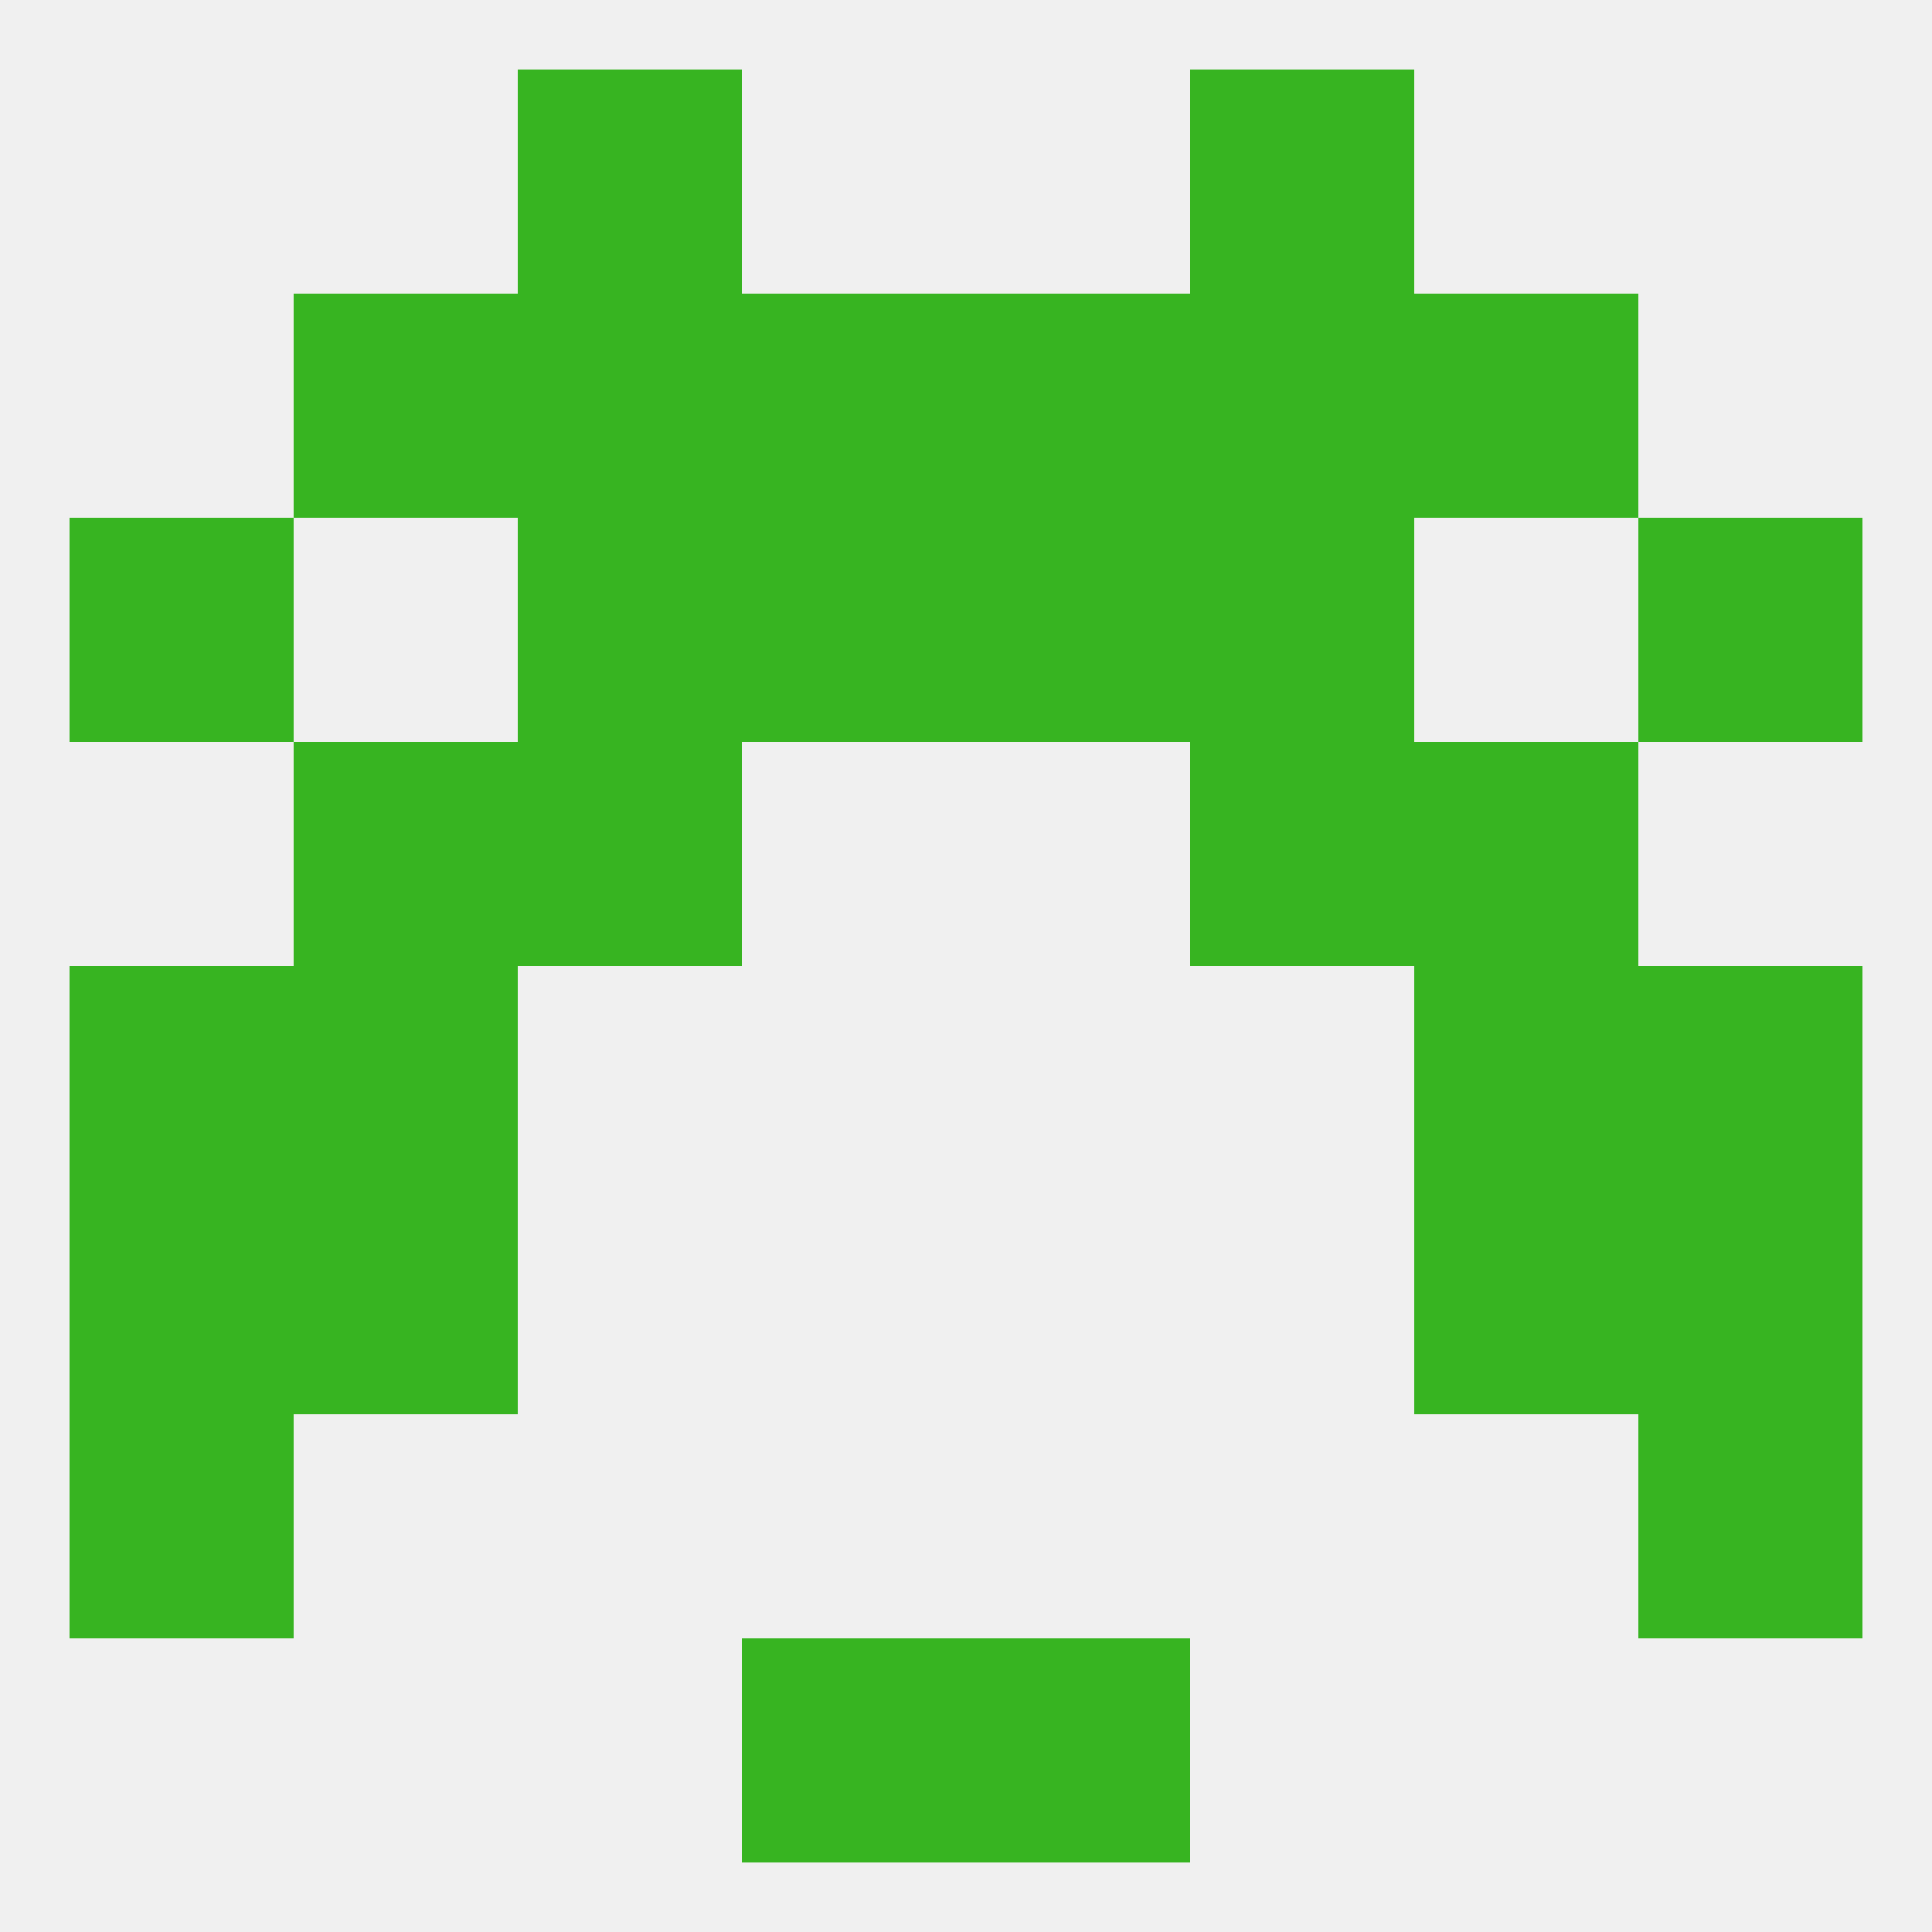
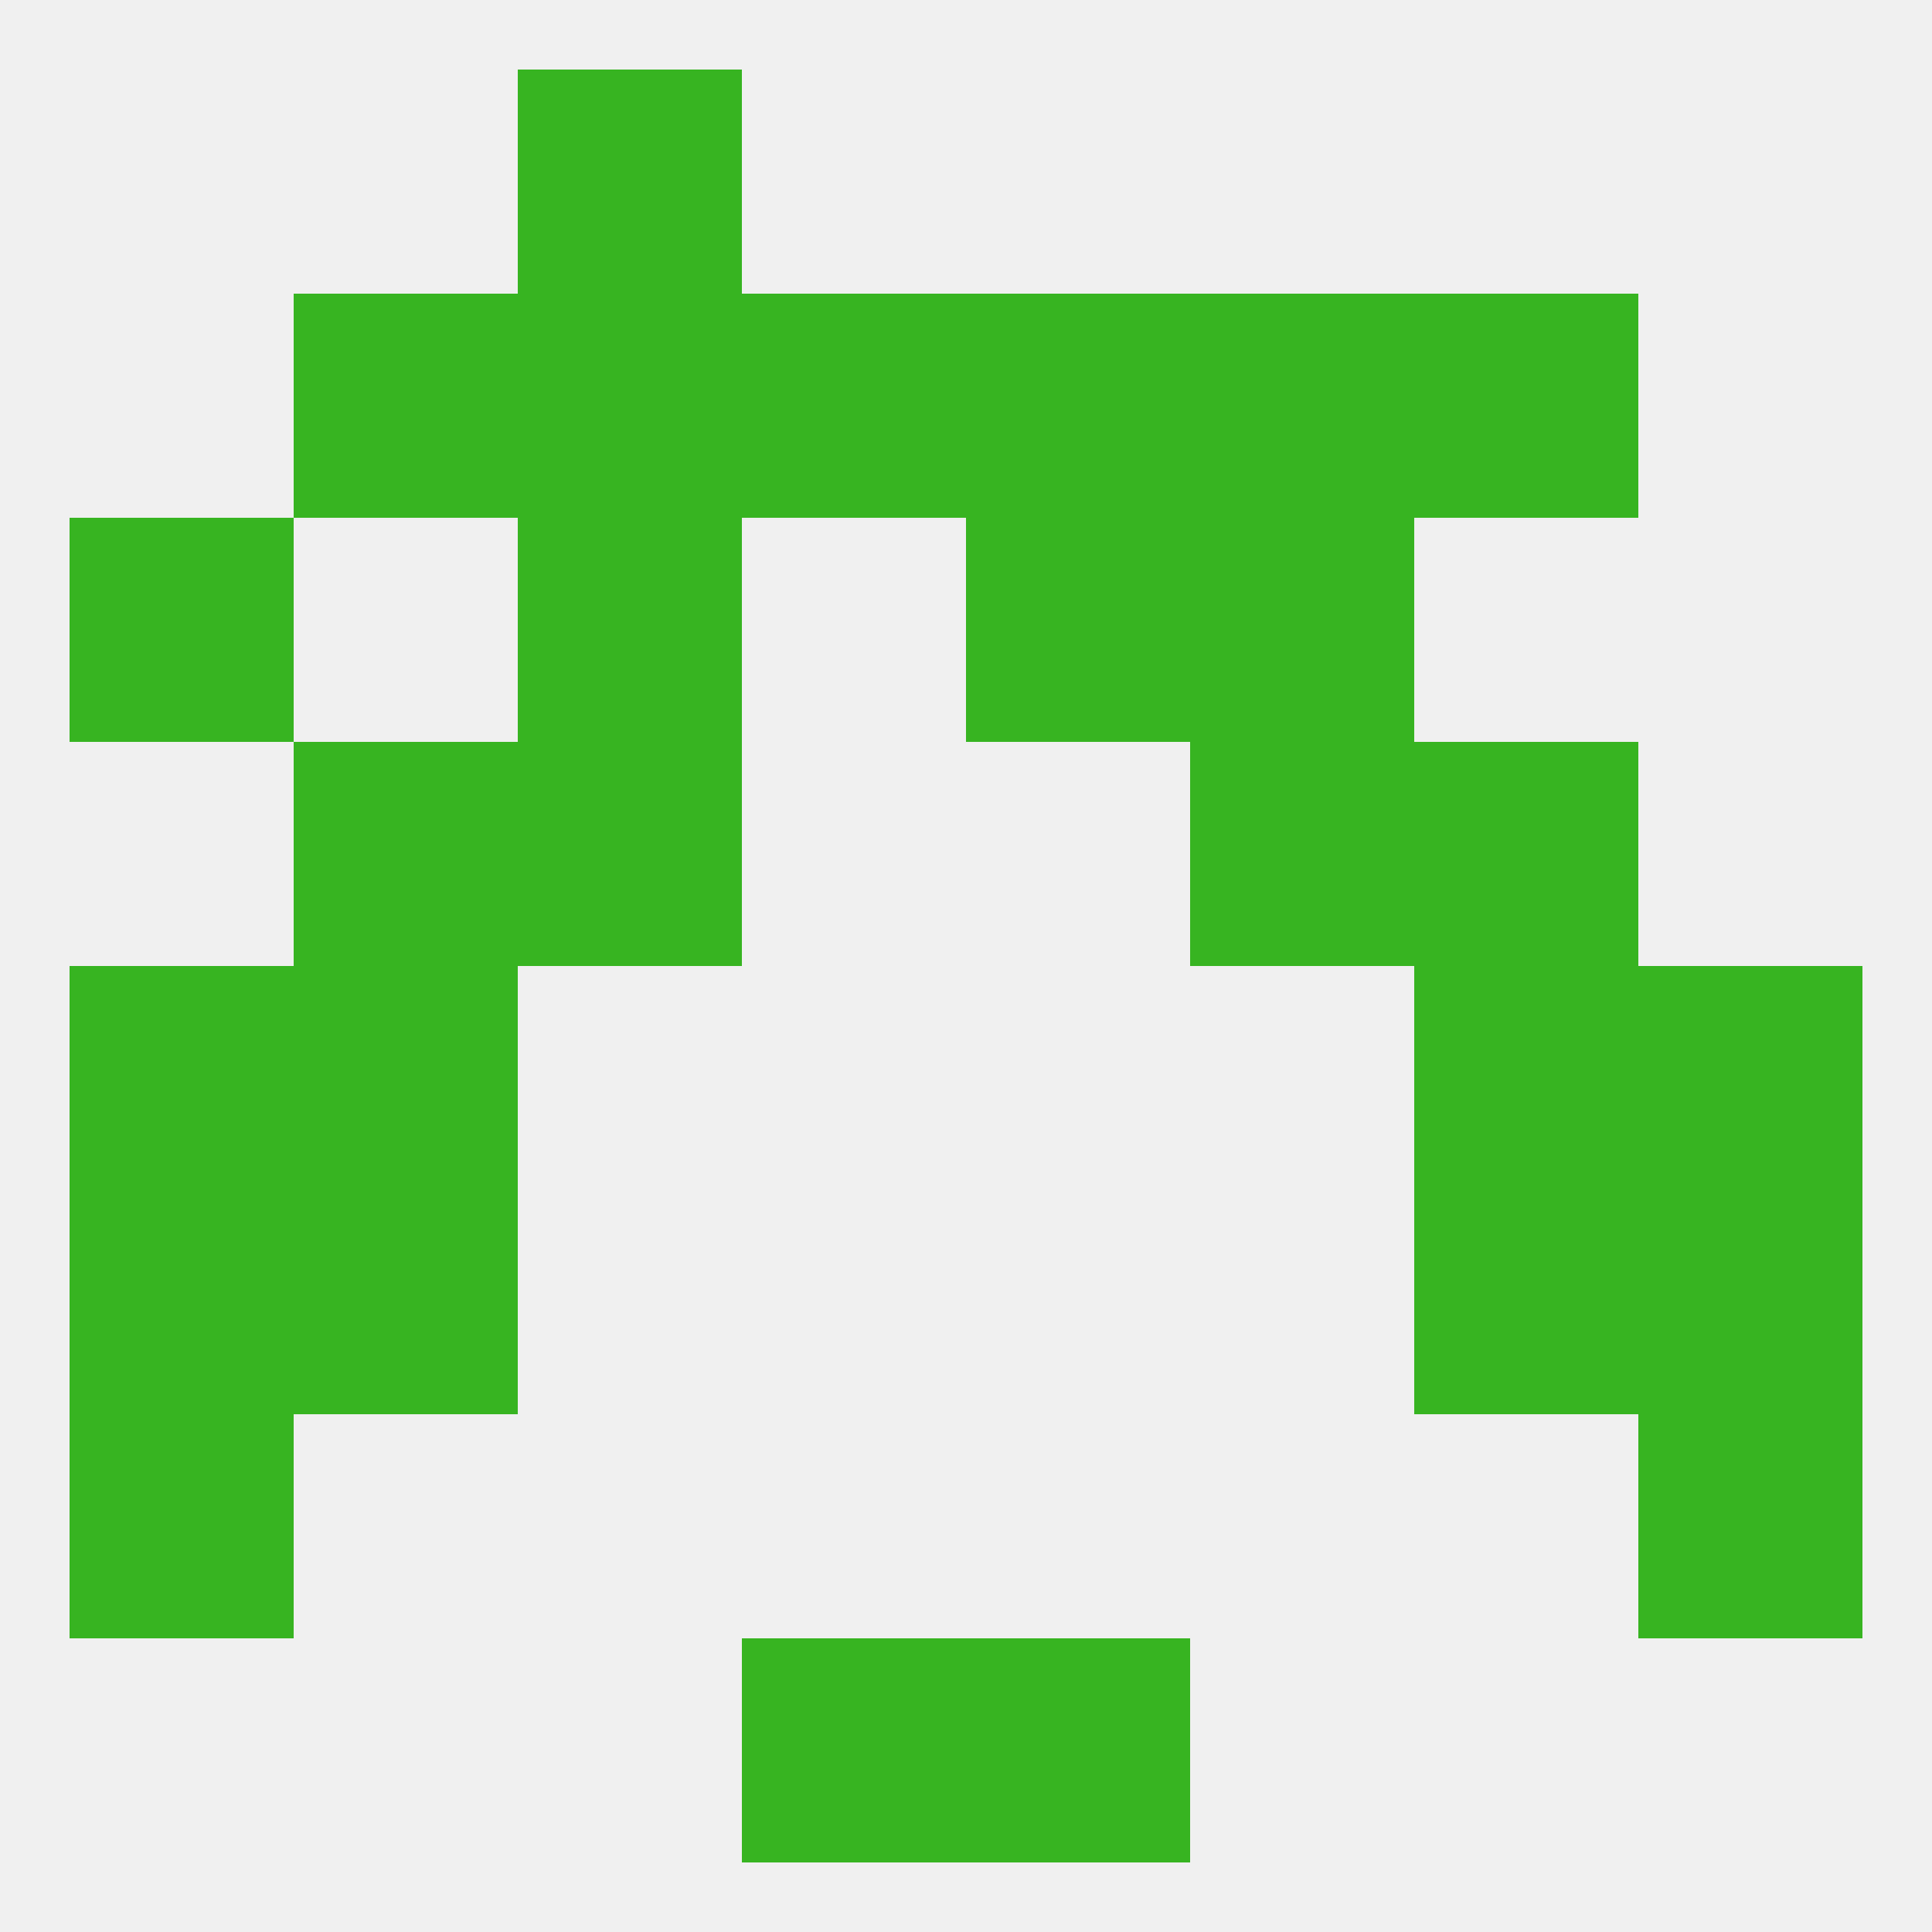
<svg xmlns="http://www.w3.org/2000/svg" version="1.1" baseprofile="full" width="250" height="250" viewBox="0 0 250 250">
  <rect width="100%" height="100%" fill="rgba(240,240,240,255)" />
  <rect x="38" y="38" width="29" height="29" fill="rgba(55,180,33,255)" />
  <rect x="183" y="38" width="29" height="29" fill="rgba(55,180,33,255)" />
  <rect x="67" y="38" width="29" height="29" fill="rgba(55,180,33,255)" />
  <rect x="154" y="38" width="29" height="29" fill="rgba(55,180,33,255)" />
  <rect x="96" y="38" width="29" height="29" fill="rgba(55,180,33,255)" />
  <rect x="125" y="38" width="29" height="29" fill="rgba(55,180,33,255)" />
-   <rect x="96" y="67" width="29" height="29" fill="rgba(55,180,33,255)" />
  <rect x="125" y="67" width="29" height="29" fill="rgba(55,180,33,255)" />
  <rect x="9" y="67" width="29" height="29" fill="rgba(55,180,33,255)" />
-   <rect x="212" y="67" width="29" height="29" fill="rgba(55,180,33,255)" />
  <rect x="67" y="67" width="29" height="29" fill="rgba(55,180,33,255)" />
  <rect x="154" y="67" width="29" height="29" fill="rgba(55,180,33,255)" />
  <rect x="9" y="125" width="29" height="29" fill="rgba(55,180,33,255)" />
  <rect x="212" y="125" width="29" height="29" fill="rgba(55,180,33,255)" />
  <rect x="38" y="125" width="29" height="29" fill="rgba(55,180,33,255)" />
  <rect x="183" y="125" width="29" height="29" fill="rgba(55,180,33,255)" />
  <rect x="38" y="96" width="29" height="29" fill="rgba(55,180,33,255)" />
  <rect x="183" y="96" width="29" height="29" fill="rgba(55,180,33,255)" />
  <rect x="67" y="96" width="29" height="29" fill="rgba(55,180,33,255)" />
  <rect x="154" y="96" width="29" height="29" fill="rgba(55,180,33,255)" />
  <rect x="9" y="154" width="29" height="29" fill="rgba(55,180,33,255)" />
  <rect x="212" y="154" width="29" height="29" fill="rgba(55,180,33,255)" />
  <rect x="38" y="154" width="29" height="29" fill="rgba(55,180,33,255)" />
  <rect x="183" y="154" width="29" height="29" fill="rgba(55,180,33,255)" />
  <rect x="9" y="183" width="29" height="29" fill="rgba(55,180,33,255)" />
  <rect x="212" y="183" width="29" height="29" fill="rgba(55,180,33,255)" />
  <rect x="96" y="212" width="29" height="29" fill="rgba(55,180,33,255)" />
  <rect x="125" y="212" width="29" height="29" fill="rgba(55,180,33,255)" />
  <rect x="67" y="9" width="29" height="29" fill="rgba(55,180,33,255)" />
-   <rect x="154" y="9" width="29" height="29" fill="rgba(55,180,33,255)" />
</svg>